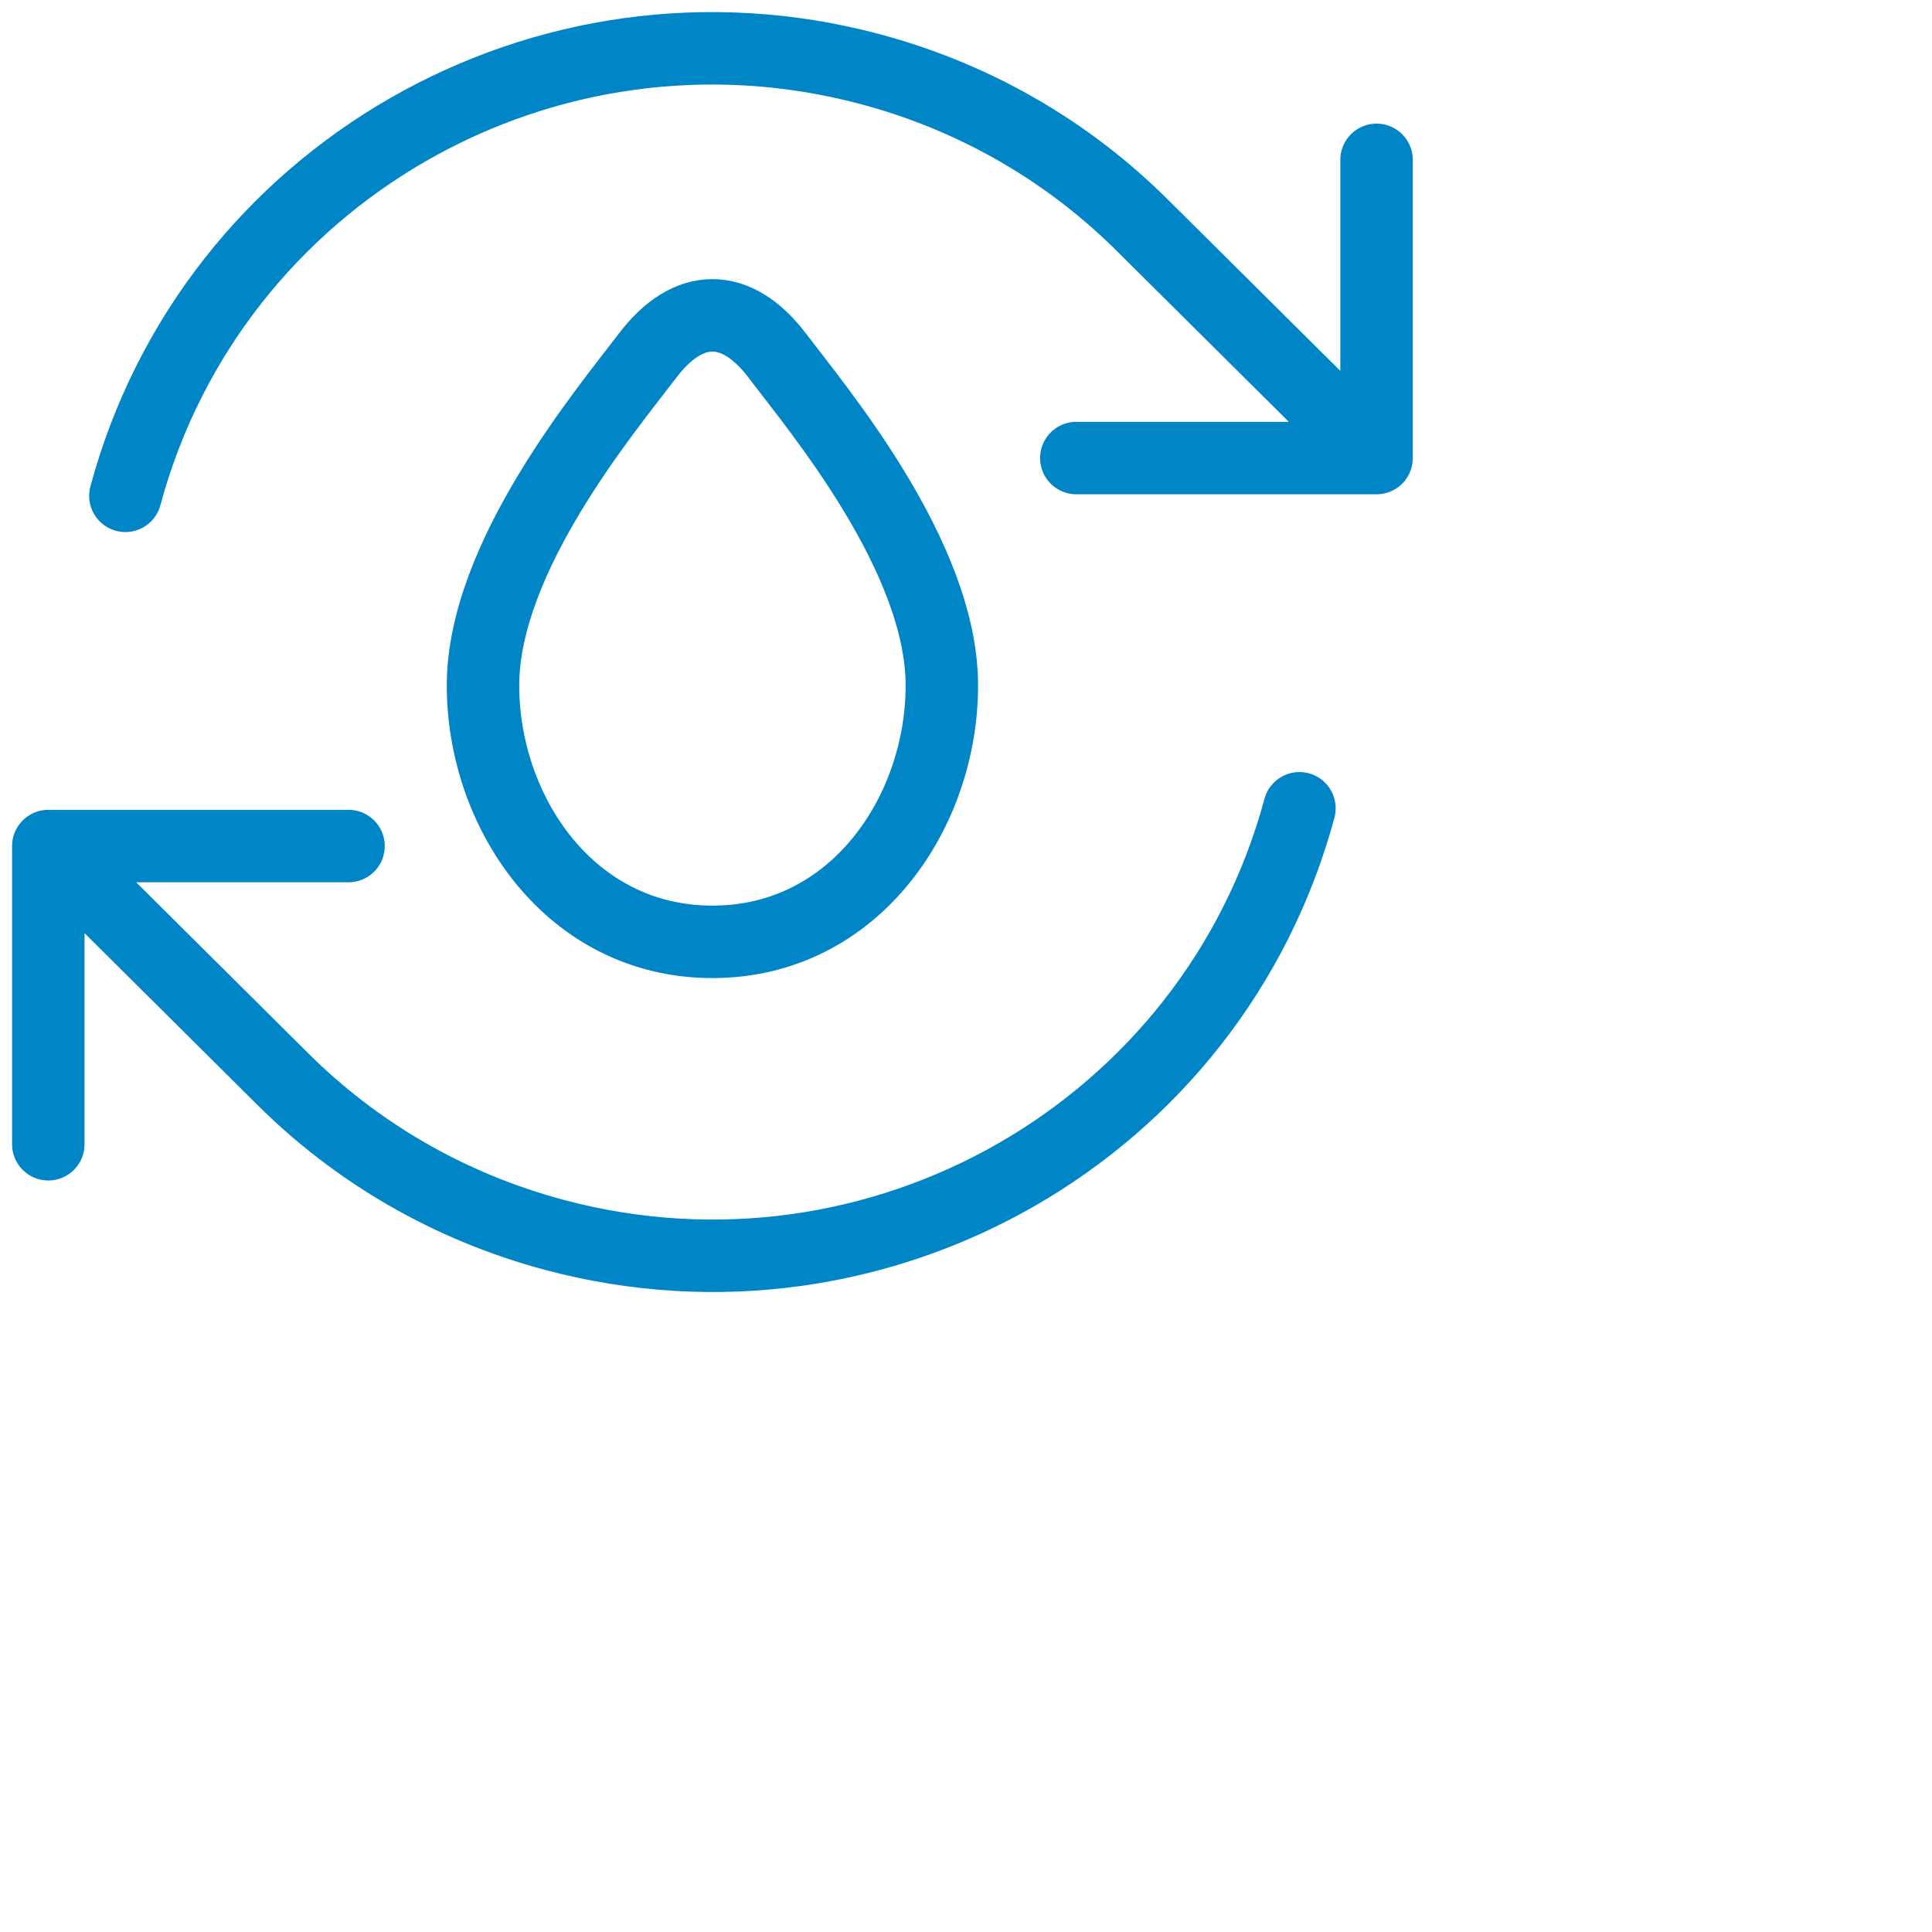
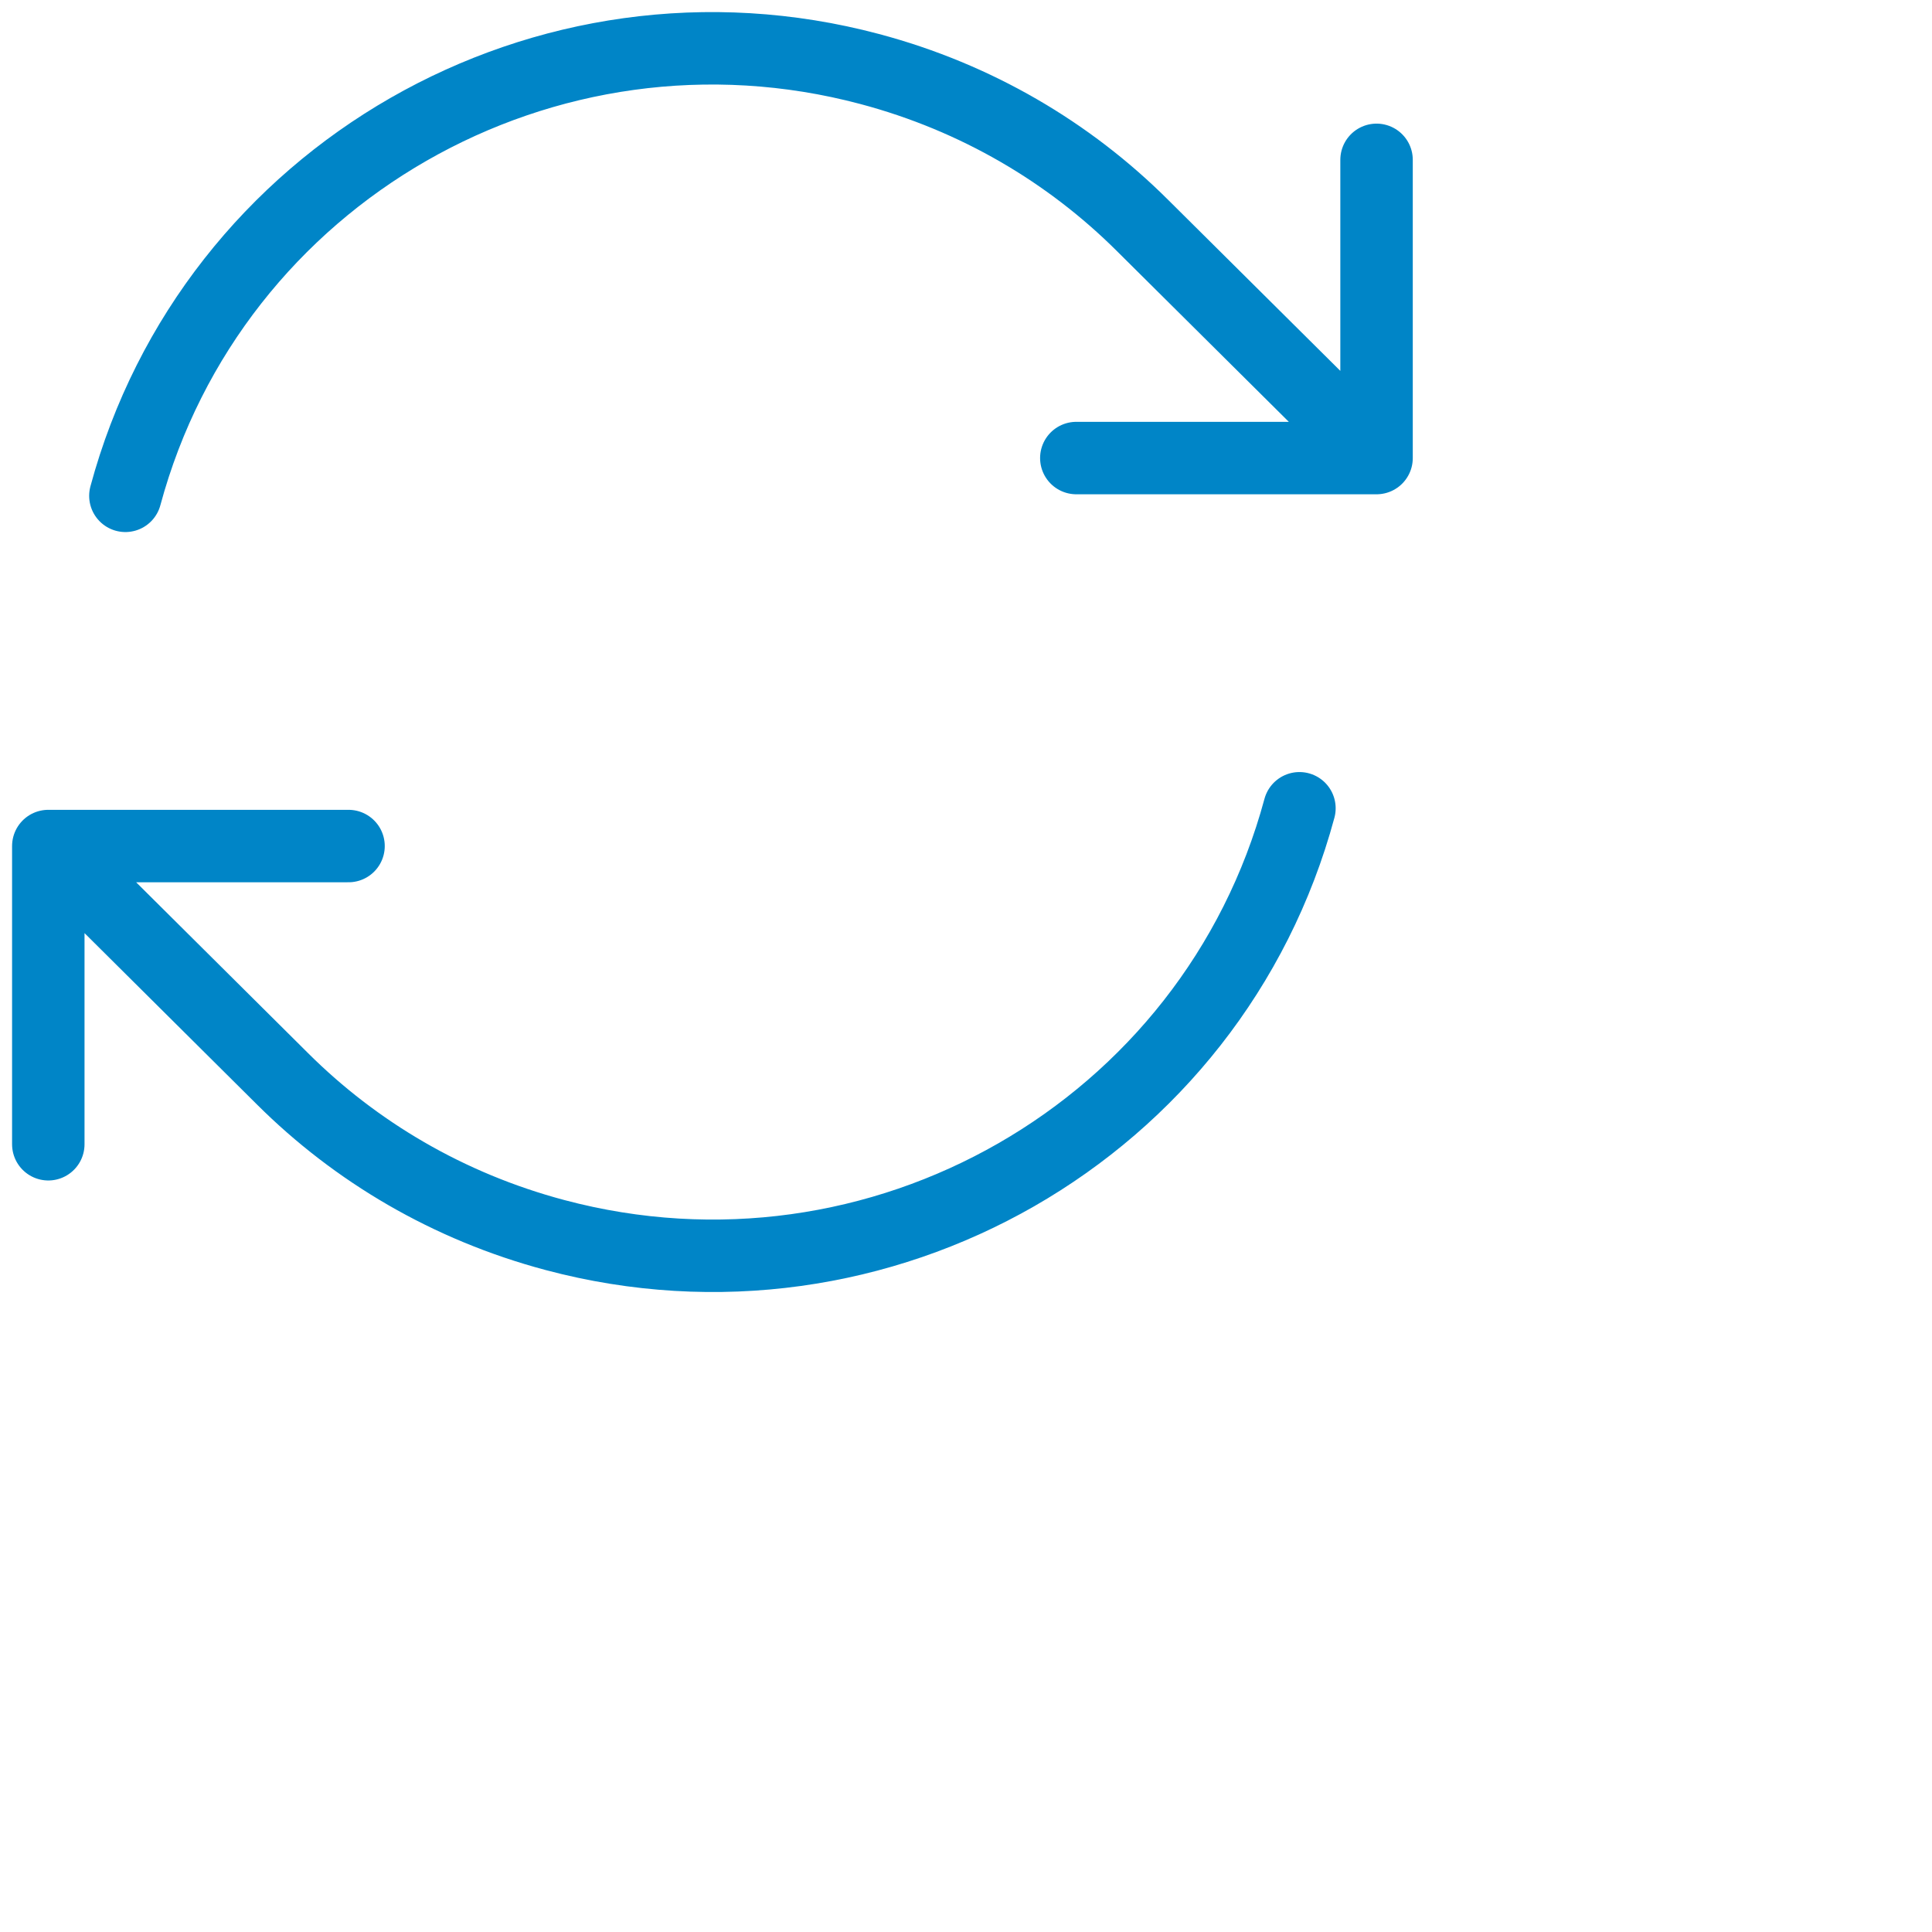
<svg xmlns="http://www.w3.org/2000/svg" width="80" height="80" viewBox="0 0 80 80" fill="none">
  <path d="M44.568 18.967H57V18.961M2 47.381V35.033M2 35.033L14.432 35.033M2 35.033L11.703 44.676C14.724 47.683 18.558 49.964 22.986 51.142C36.411 54.715 50.21 46.802 53.807 33.469M5.192 20.531C8.789 7.198 22.588 -0.715 36.013 2.858C40.441 4.036 44.275 6.317 47.297 9.324L57 18.961M57 6.619V18.961" stroke="#0085C7" stroke-width="3" stroke-linecap="round" stroke-linejoin="round" />
-   <path d="M20 28.386C20 23.049 25.122 16.962 26.811 14.731C28.5 12.5 30.5 12.5 32.189 14.731C33.878 16.963 39 23.049 39 28.386C39 33.618 35.403 39 29.5 39C23.598 39 20 33.618 20 28.386Z" stroke="#0085C7" stroke-width="3" />
</svg>